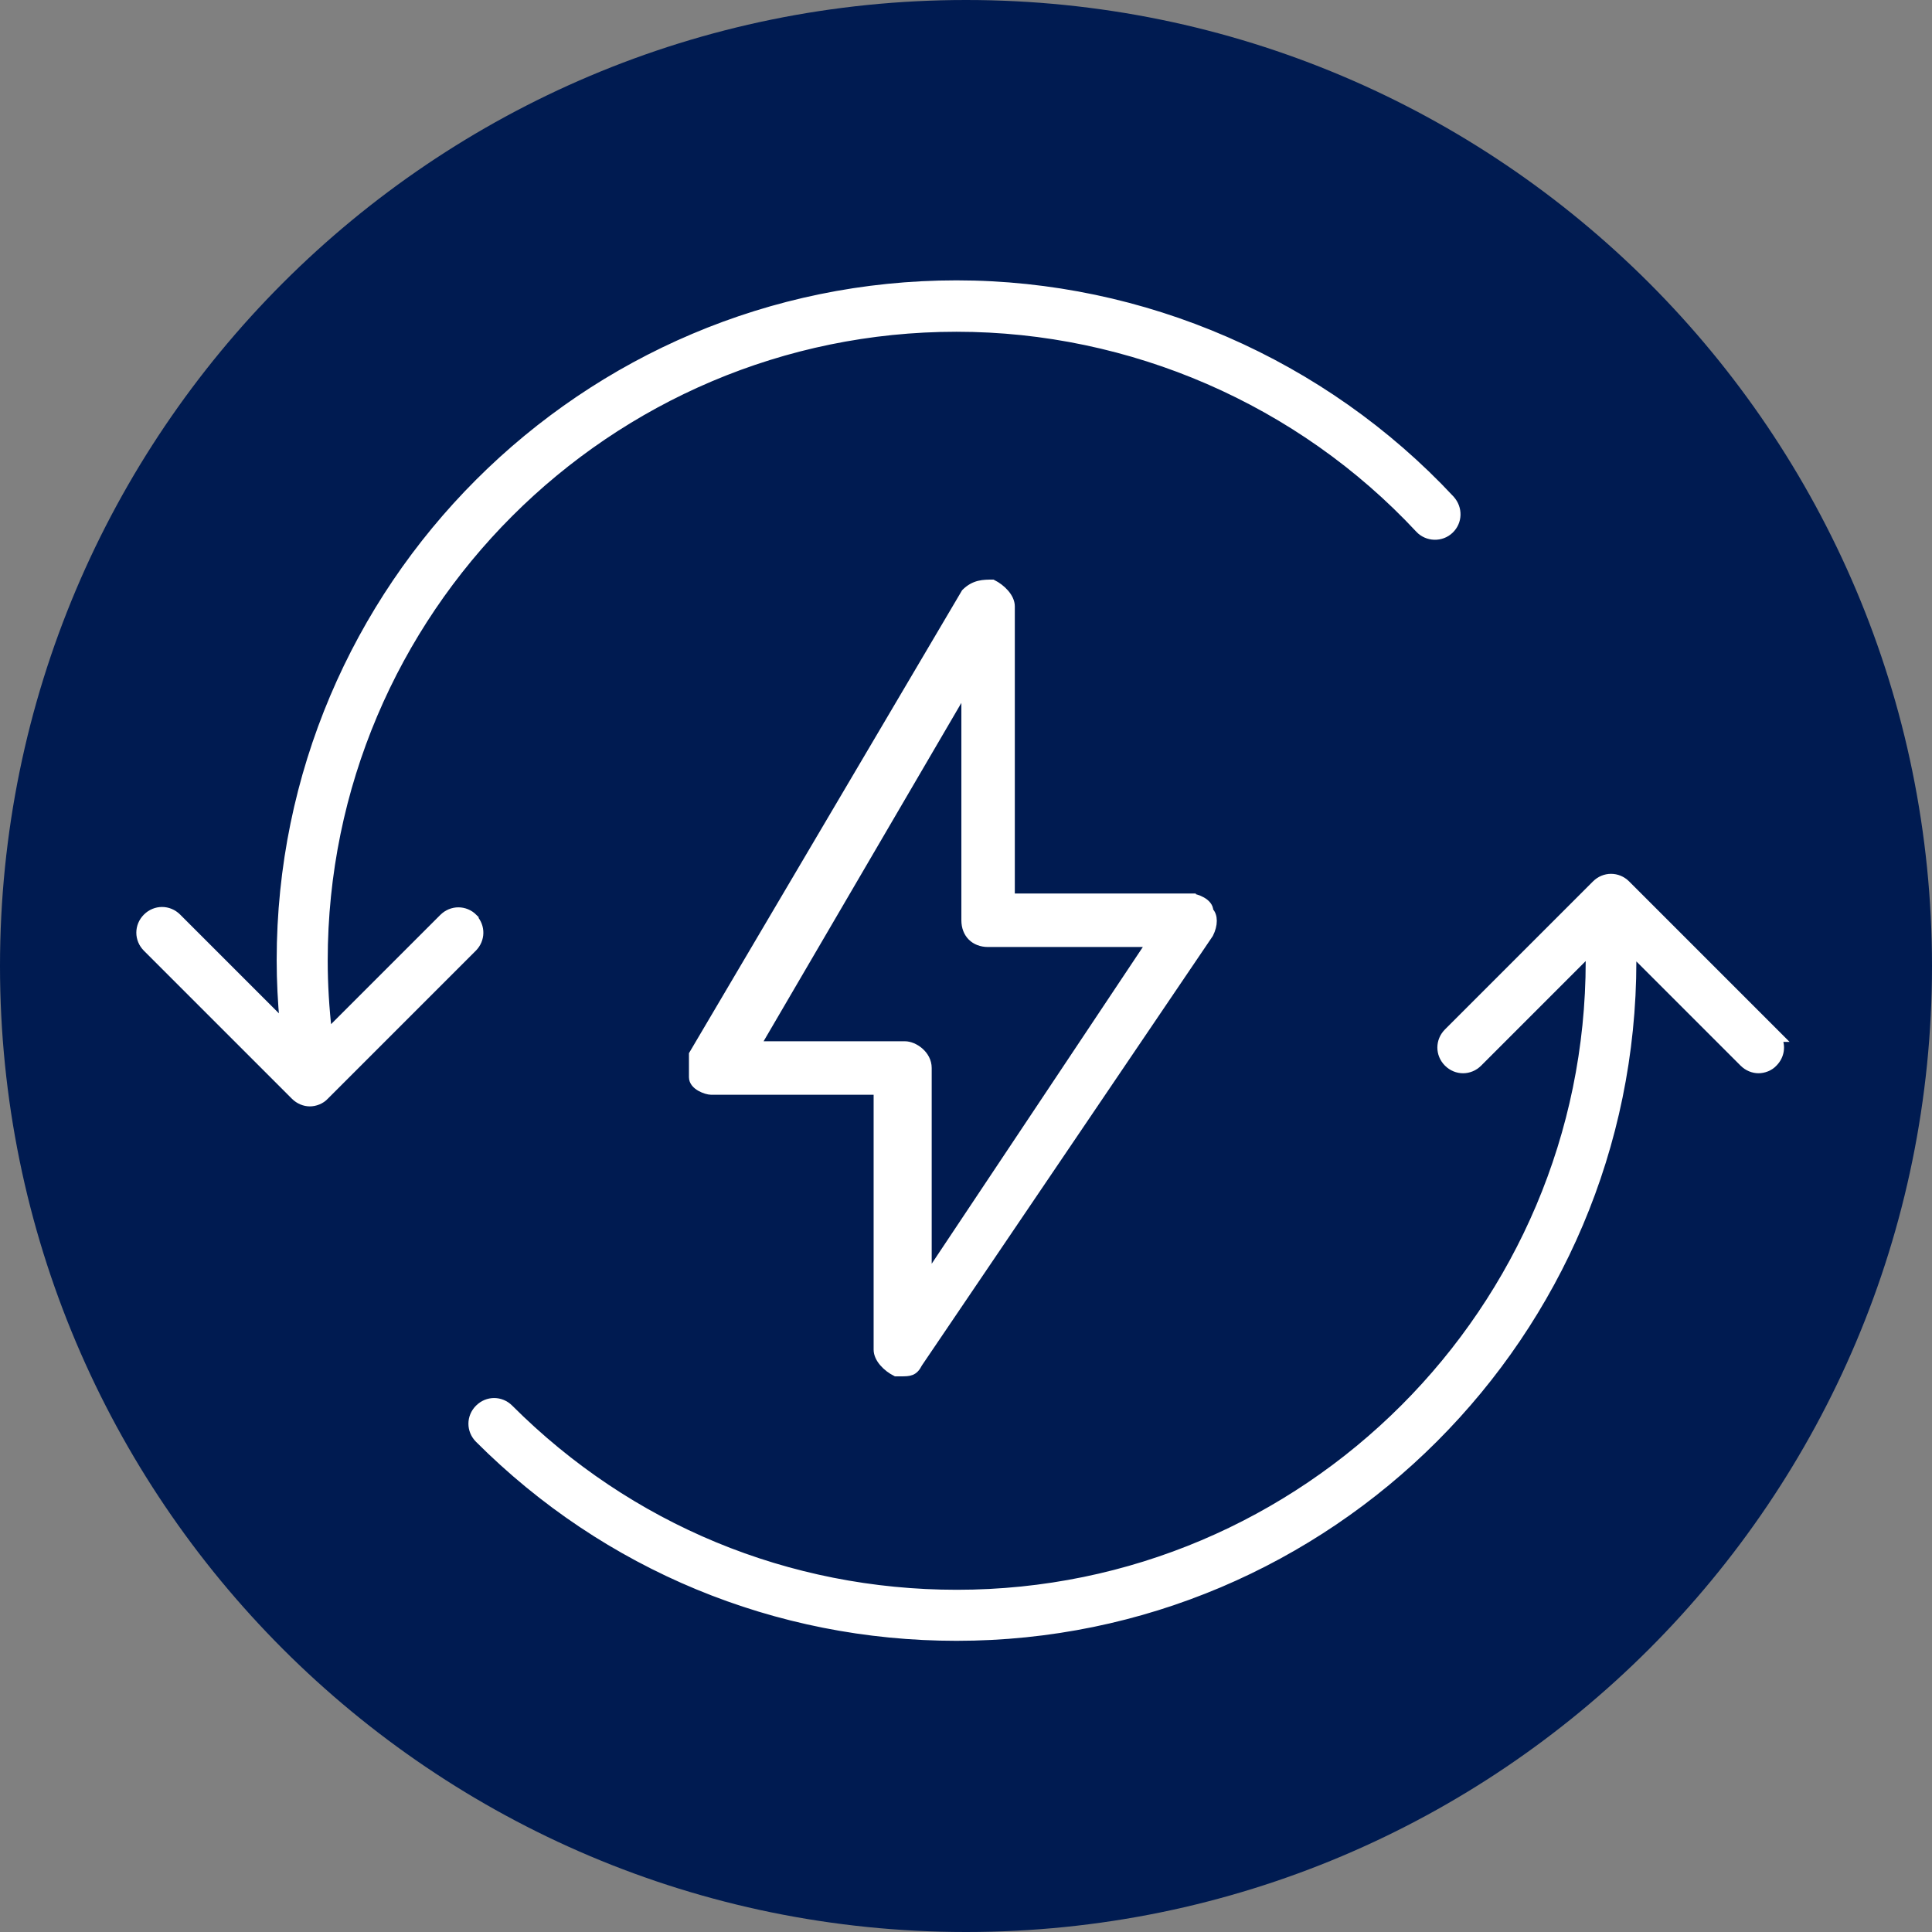
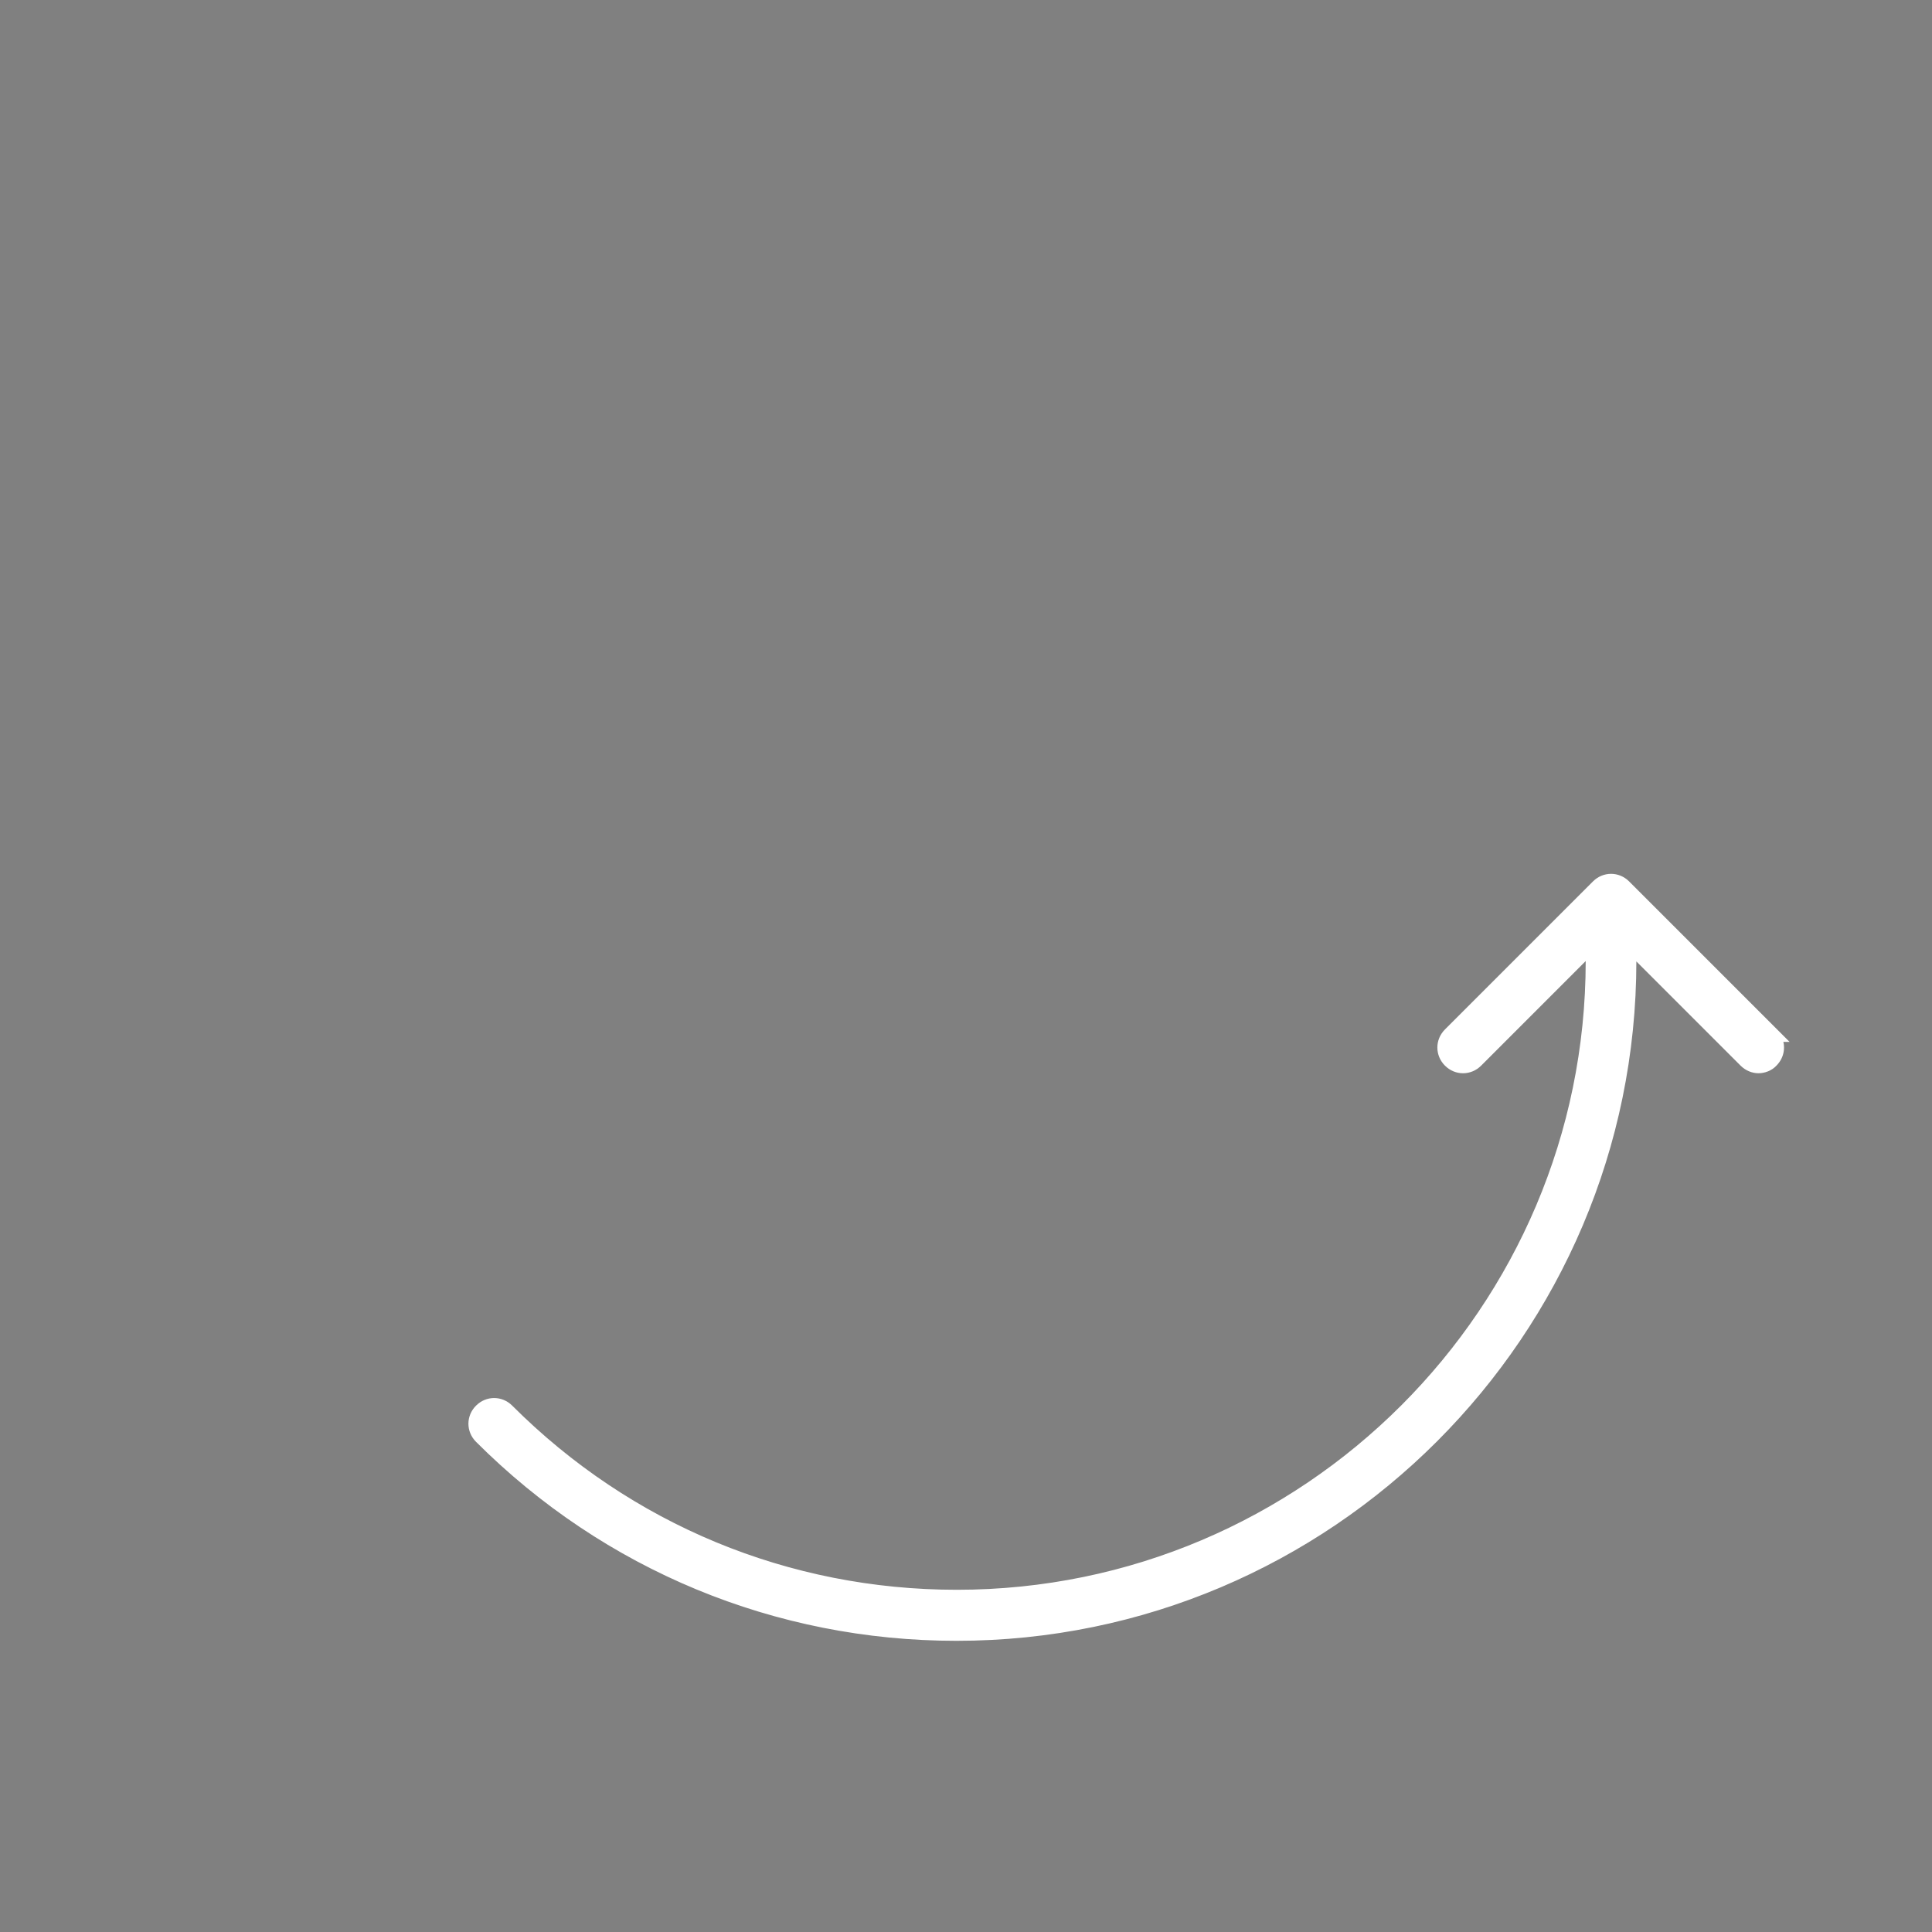
<svg xmlns="http://www.w3.org/2000/svg" width="53" height="53" viewBox="0 0 53 53" fill="none">
  <rect x="0" y="0" width="53" height="53" fill="#808080" stroke="none" />
-   <path d="M53 26.5C53 41.136 41.136 53 26.5 53C11.864 53 0 41.136 0 26.5C0 11.864 11.864 0 26.5 0C41.136 0 53 11.864 53 26.5Z" fill="#001B51" />
-   <path d="M32.805 24.612H27.739V16.633C27.739 16.38 27.486 16.127 27.232 16C26.979 16 26.726 16 26.473 16.253L19 28.919C19 29.172 19 29.298 19 29.552C19 29.805 19.38 29.932 19.507 29.932H24.066V37.024C24.066 37.278 24.319 37.531 24.573 37.657C24.573 37.657 24.573 37.657 24.699 37.657C24.953 37.657 25.079 37.657 25.206 37.404L33.185 25.625C33.312 25.372 33.312 25.119 33.185 24.992C33.185 24.739 32.805 24.612 32.678 24.612H32.805ZM25.459 34.998V29.298C25.459 28.919 25.079 28.665 24.826 28.665H20.773L26.473 18.913V25.246C26.473 25.625 26.726 25.879 27.106 25.879H31.538L25.459 34.998Z" fill="white" stroke="white" stroke-width="0.2" stroke-miterlimit="10" stroke-linecap="round" />
  <path d="M40.561 29.163L43.59 26.133L43.59 26.135C43.596 26.211 43.6 26.286 43.6 26.362C43.6 35.927 35.815 43.712 26.25 43.712C21.617 43.712 17.262 41.912 13.981 38.631C13.742 38.392 13.369 38.392 13.13 38.631C12.89 38.87 12.89 39.243 13.13 39.483C16.628 42.981 21.294 44.912 26.24 44.912C36.465 44.912 44.79 36.587 44.79 26.362C44.79 26.285 44.788 26.206 44.785 26.128L47.82 29.163C47.938 29.281 48.093 29.342 48.24 29.342C48.383 29.342 48.551 29.284 48.663 29.161C48.849 28.973 48.889 28.704 48.782 28.482H48.852L48.681 28.311L44.621 24.251C44.382 24.012 44.009 24.012 43.77 24.251L39.71 28.311C39.471 28.55 39.471 28.924 39.71 29.163C39.949 29.402 40.322 29.402 40.561 29.163Z" fill="white" stroke="white" stroke-width="0.2" />
-   <path d="M12.996 25.176L13.001 25.17C12.762 24.931 12.388 24.931 12.149 25.17L9.005 28.314C8.931 27.664 8.89 27.007 8.89 26.351C8.89 16.786 16.675 9.001 26.24 9.001C31.032 9.001 35.656 11.009 38.927 14.519L38.927 14.52C39.155 14.759 39.538 14.772 39.779 14.543C40.019 14.315 40.029 13.943 39.804 13.694L39.803 13.692C36.304 9.942 31.358 7.791 26.24 7.791C16.015 7.791 7.69 16.115 7.69 26.341C7.69 26.912 7.72 27.49 7.773 28.062L4.871 25.16C4.632 24.921 4.258 24.921 4.019 25.16C3.78 25.399 3.78 25.772 4.019 26.011L8.079 30.071C8.198 30.19 8.353 30.251 8.5 30.251C8.643 30.251 8.81 30.192 8.922 30.07L12.981 26.011C13.214 25.778 13.22 25.416 12.996 25.176Z" fill="white" stroke="white" stroke-width="0.2" />
</svg>